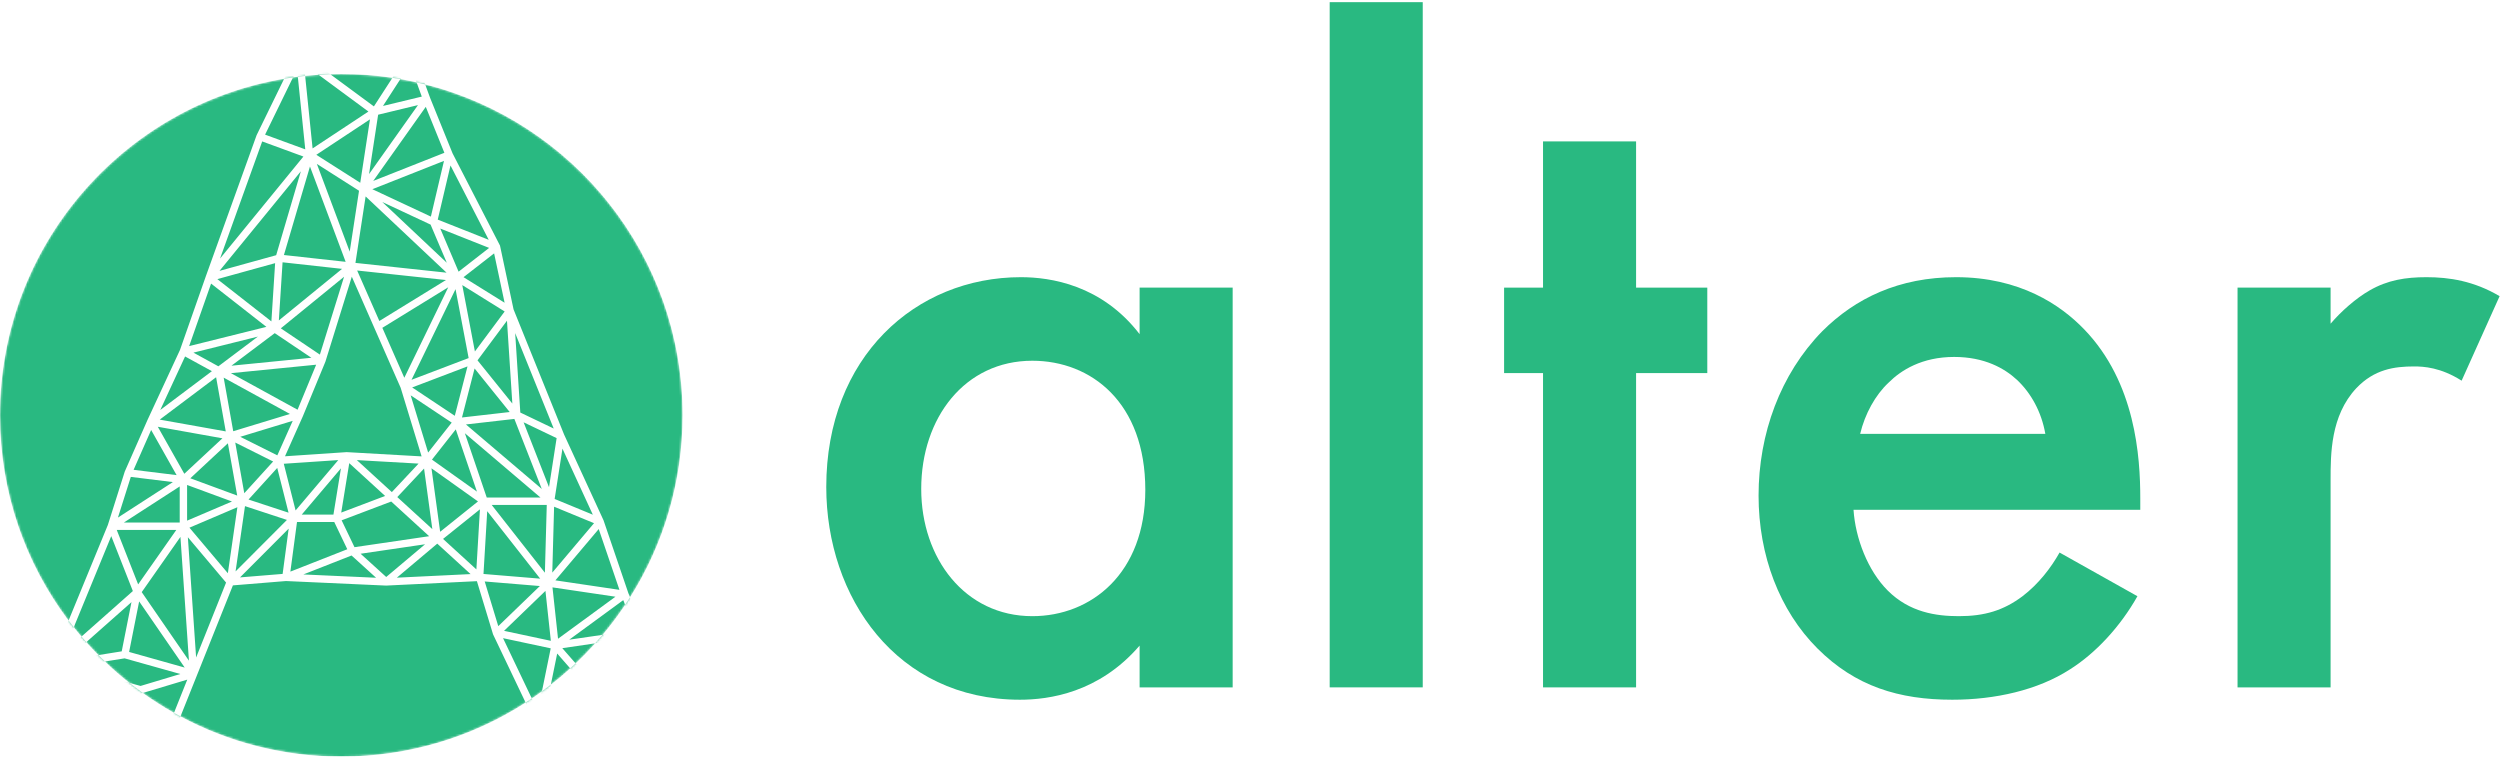
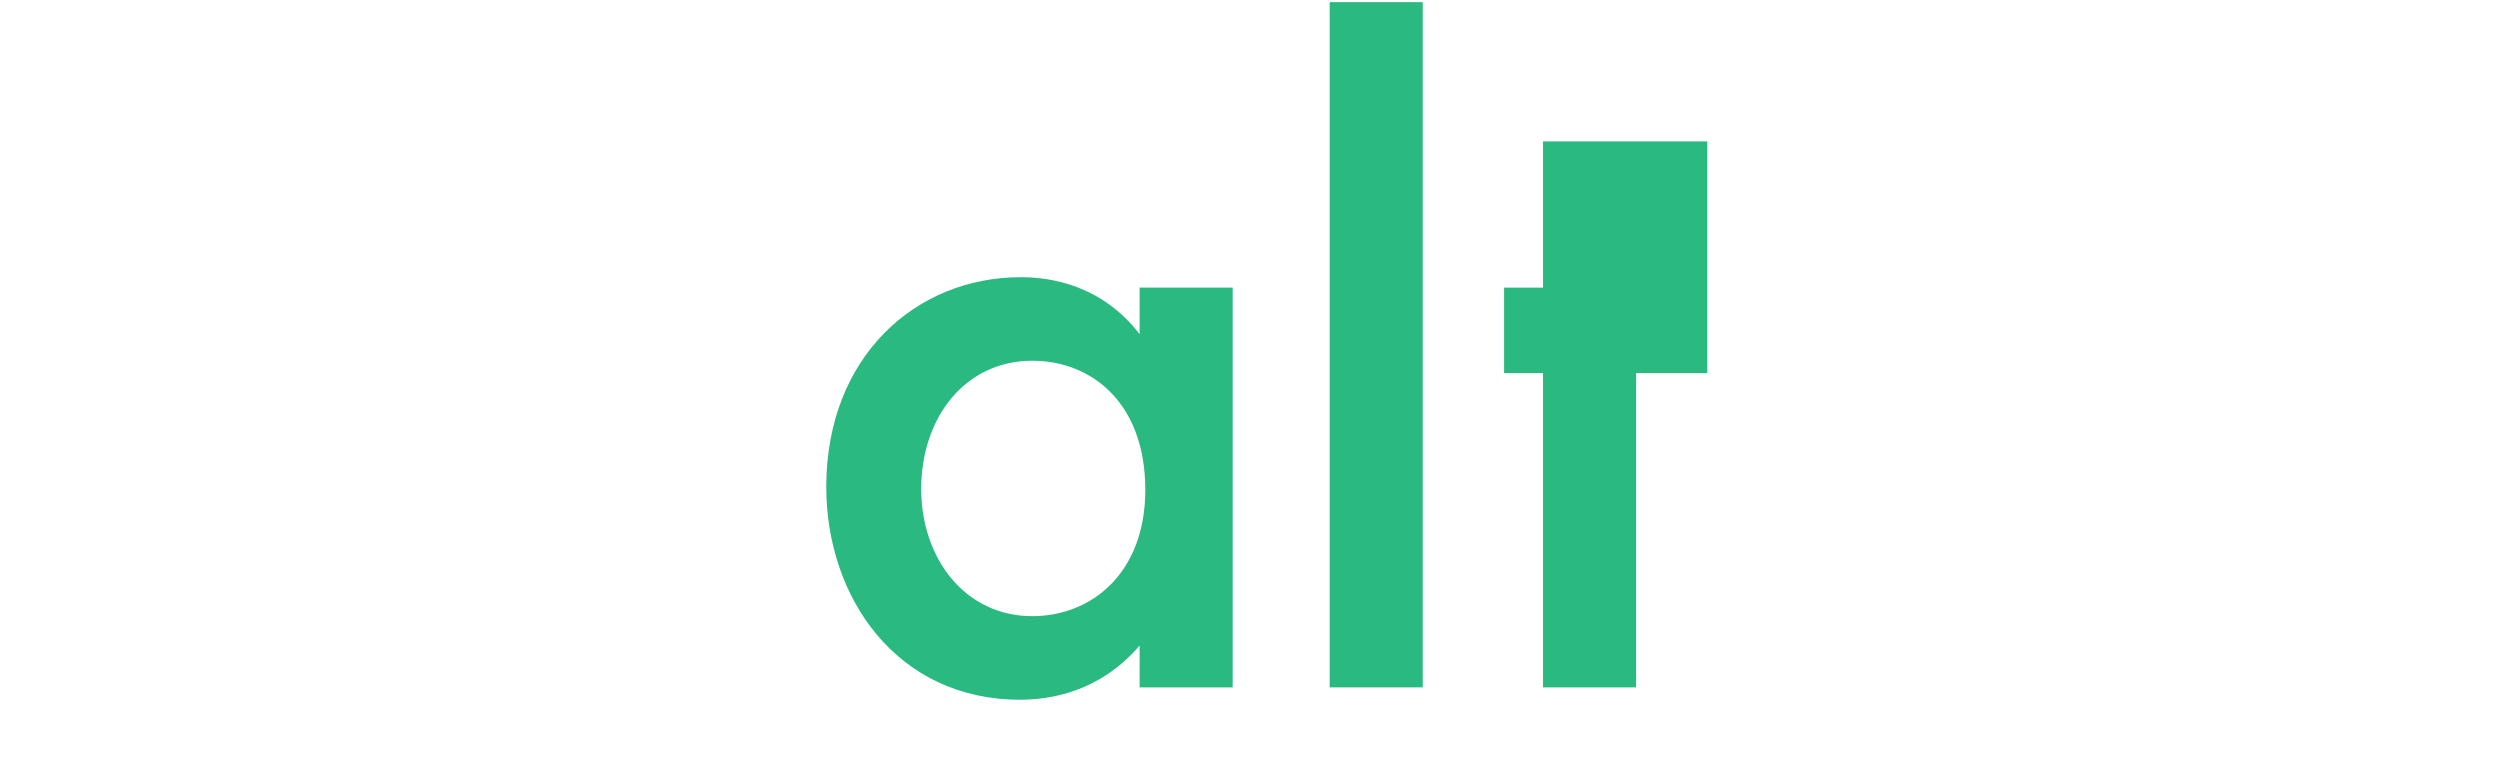
<svg xmlns="http://www.w3.org/2000/svg" width="1140" height="345" viewBox="0 0 1140 345" fill="none">
-   <path d="M1020.32 313.443V131.158H1062.75V147.611C1067.51 141.982 1074.44 135.921 1080.5 132.457C1088.73 127.694 1096.95 126.395 1106.48 126.395C1116.87 126.395 1128.13 128.127 1139.82 135.055L1122.5 173.59C1112.97 167.528 1105.18 167.095 1100.85 167.095C1091.76 167.095 1082.66 168.394 1074.44 177.054C1062.75 189.61 1062.75 206.93 1062.75 219.053V313.443H1020.32Z" fill="#29B981" />
-   <path d="M939.163 251.96L974.667 271.877C966.873 285.733 955.616 297.856 943.925 305.217C929.204 314.742 909.72 319.072 890.236 319.072C865.989 319.072 846.071 313.01 828.752 295.691C811.433 278.372 801.907 253.259 801.907 225.981C801.907 197.837 811.866 170.559 830.917 151.075C846.071 135.921 865.989 126.395 891.968 126.395C920.977 126.395 939.596 138.951 950.42 150.209C973.801 174.456 975.966 208.229 975.966 227.28V232.476H845.205C846.071 245.465 851.7 260.187 860.793 269.279C870.751 279.238 882.875 280.97 893.266 280.97C904.957 280.97 913.617 278.372 922.276 271.877C929.637 266.248 935.266 258.888 939.163 251.96ZM848.236 197.837H932.668C930.936 187.878 926.173 179.219 919.678 173.157C914.05 167.961 904.957 162.766 891.102 162.766C876.38 162.766 866.855 168.827 861.226 174.456C855.164 180.085 850.401 188.744 848.236 197.837Z" fill="#29B981" />
-   <path d="M778.526 170.127H746.053V313.444H703.62V170.127H685.868V131.158H703.62V64.479H746.053V131.158H778.526V170.127Z" fill="#29B981" />
+   <path d="M778.526 170.127H746.053V313.444H703.62V170.127H685.868V131.158H703.62V64.479H746.053H778.526V170.127Z" fill="#29B981" />
  <path d="M606.336 0.987H648.768V313.438H606.336V0.987Z" fill="#29B981" />
  <path d="M519.662 152.374V131.158H562.095V313.443H519.662V294.392C501.044 316.041 478.096 319.072 465.107 319.072C408.819 319.072 376.778 272.31 376.778 222.084C376.778 162.766 417.479 126.395 465.54 126.395C478.962 126.395 502.343 129.859 519.662 152.374ZM470.735 164.497C439.994 164.497 420.077 190.476 420.077 222.95C420.077 254.558 439.994 280.97 470.735 280.97C497.58 280.97 522.26 261.486 522.26 223.383C522.26 183.549 497.58 164.497 470.735 164.497Z" fill="#29B981" />
  <mask id="mask0_28_88" style="mask-type:alpha" maskUnits="userSpaceOnUse" x="0" y="33" width="312" height="312">
-     <circle cx="155.625" cy="189.375" r="155.625" fill="#D9D9D9" />
-   </mask>
+     </mask>
  <g mask="url(#mask0_28_88)">
    <path fill-rule="evenodd" clip-rule="evenodd" d="M136.529 23.877H134.665L134.855 25.731L135.443 31.461L132.449 30.001L129.561 35.923C56.02 48.324 0 112.307 0 189.375C0 224.502 11.638 256.911 31.268 282.956L23.016 303.025L22.482 304.326L23.666 305.083L75.536 338.227L77.249 339.321L78.004 337.434L82.307 326.682C104.153 338.372 129.115 345 155.625 345C186.584 345 215.432 335.96 239.673 320.375L244.399 330.283L245.3 332.173L246.951 330.886L269.548 313.28L270.953 312.185L269.78 310.845L262.488 302.51C265.581 299.587 268.555 296.539 271.4 293.374L292.381 290.311L294.508 290.001L293.696 288.01L287.304 272.357C302.472 248.339 311.25 219.882 311.25 189.375C311.25 116.628 261.335 55.539 193.886 38.488L188.952 24.982L188.548 23.877H187.372H136.529ZM189.961 37.55C191.276 37.846 192.584 38.159 193.886 38.488L196.132 44.635L206.364 69.914L227.898 111.795L228.001 111.995L228.048 112.215L234.18 141.073L257.22 198.134L275.178 237.191L275.214 237.269L275.242 237.351L286.524 270.448L287.304 272.357C286.575 273.512 285.83 274.657 285.072 275.791L284.204 273.667L259.567 291.7L274.787 289.479C273.679 290.796 272.55 292.094 271.4 293.374L256.409 295.562L262.488 302.51C261.673 303.281 260.849 304.042 260.017 304.795L254.077 298.006L251.174 312.224C249.838 313.264 248.486 314.283 247.116 315.28L251.125 295.641L229.391 291.004L242.51 318.507C241.571 319.14 240.625 319.763 239.673 320.375L224.884 289.371L224.829 289.256L224.792 289.135L217.47 265.014L176.155 267.022L176.076 267.026L175.997 267.022L130.397 264.955L106.203 266.933L89.816 307.916L89.816 307.917L82.307 326.682C81.31 326.148 80.32 325.604 79.336 325.05L85.395 309.907L65.125 315.995C63.053 314.511 61.018 312.977 59.023 311.396L64.096 312.791L82.227 307.345L56.828 300.207L47.852 301.643C46.848 300.679 45.857 299.702 44.879 298.711L55.504 297.011L59.955 274.572L39.354 292.819C38.608 291.982 37.871 291.136 37.144 290.282L60.58 269.523L50.729 244.474L33.644 286.027C32.84 285.013 32.048 283.99 31.268 282.956L49.181 239.39L56.864 215.117L56.891 215.029L56.928 214.946L67.199 191.641L67.206 191.626L67.212 191.611L82.072 159.576L93.856 125.99L93.861 125.978L116.971 61.76L117.002 61.674L117.042 61.592L129.561 35.923C130.905 35.696 132.255 35.487 133.61 35.295L120.883 61.392L139.202 68.109L135.806 35C136.917 34.859 138.031 34.73 139.149 34.612L142.541 67.68L168 50.86L145.261 34.09C147.025 33.974 148.798 33.887 150.578 33.83L170.497 48.521L178.939 35.485C180.153 35.667 181.362 35.863 182.567 36.074L174.641 48.312L192.334 44.045L189.961 37.55ZM189.961 37.55C187.518 37 185.052 36.507 182.567 36.074L186.949 29.306L189.961 37.55ZM178.939 35.485L184.278 27.242H141.644L150.578 33.83C152.254 33.777 153.936 33.75 155.625 33.75C163.549 33.75 171.334 34.342 178.939 35.485ZM145.261 34.09L138.59 29.17L139.149 34.612C141.175 34.399 143.212 34.224 145.261 34.09ZM135.806 35L135.449 31.524L133.61 35.295C134.341 35.192 135.073 35.093 135.806 35ZM33.644 286.027C34.786 287.466 35.953 288.885 37.144 290.282L28.887 297.596L33.644 286.027ZM39.354 292.819L30.017 301.09L44.879 298.711C42.987 296.796 41.145 294.831 39.354 292.819ZM47.852 301.643L32.499 304.1L59.023 311.396C55.145 308.322 51.417 305.066 47.852 301.643ZM65.125 315.995L64.601 316.153L64.137 316.292L63.67 316.164L34.853 308.238L75.635 334.297L79.336 325.05C74.428 322.284 69.685 319.26 65.125 315.995ZM242.51 318.507C244.065 317.459 245.601 316.383 247.116 315.28L245.274 324.302L242.51 318.507ZM251.174 312.224L248.477 325.432L266.075 311.72L260.017 304.795C257.163 307.378 254.214 309.856 251.174 312.224ZM274.787 289.479C278.457 285.114 281.892 280.545 285.072 275.791L289.768 287.292L274.787 289.479ZM119.564 64.492L138.352 71.381L100.349 117.887L119.564 64.492ZM86.252 157.824L96.255 129.318L121.478 149.053L86.252 157.824ZM88.213 160.803L117.595 153.487L99.576 167.033L88.213 160.803ZM84.401 162.55L96.624 169.252L73.085 186.947L84.401 162.55ZM60.92 214.232L68.923 196.072L80.529 216.653L60.92 214.232ZM59.65 217.465L78.826 219.833L53.779 236.014L59.65 217.465ZM82.279 244.826L64.624 270.011L86.155 301.277L82.279 244.826ZM63.451 274.239L84.229 304.413L58.88 297.288L63.451 274.239ZM103.091 265.654L89.428 299.825L85.663 244.984L103.091 265.654ZM103.898 261.392L86.385 240.62L108.244 231.293L103.898 261.392ZM130.841 237.085L111.716 230.796L107.418 260.564L130.841 237.085ZM131.634 241.054L109.449 263.292L128.878 261.704L131.634 241.054ZM171.485 263.45L138.33 261.947L160.309 253.307L171.485 263.45ZM152.417 238.022L158.368 250.454L132.412 260.658L135.434 238.022H152.417ZM155.468 213.562L137.592 234.657H152.045L155.468 213.562ZM161.648 249.514L155.784 237.265L178.399 228.699L195.692 244.512L161.648 249.514ZM175.617 226.154L155.603 233.735L159.26 211.198L175.617 226.154ZM178.68 224.396L162.722 209.804L190.87 211.403L178.68 224.396ZM181.163 226.667L193.372 213.654L197.146 241.282L181.163 226.667ZM176.114 263.107L193.833 248.186L164.433 252.506L176.114 263.107ZM199.397 247.9L180.967 263.419L214.582 261.786L199.397 247.9ZM246.321 263.865L220.475 261.729L222.17 233.101L246.321 263.865ZM248.472 261.156L224.213 230.254H249.324L248.472 261.156ZM256.481 204.58L252.919 227.521L270.332 234.705L256.481 204.58ZM252.668 231.057L270.877 238.569L251.84 261.105L252.668 231.057ZM221.028 265.151L246.182 267.23L227.213 285.526L221.028 265.151ZM229.847 287.661L248.723 269.454L251.185 292.213L229.847 287.661ZM251.933 267.843L254.466 291.264L280.647 272.101L251.933 267.843ZM253.26 264.638L282.465 268.969L273.017 241.25L253.26 264.638ZM234.918 151.888L252.492 195.412L237.262 188.12L234.918 151.888ZM210.666 190.371L232.418 187.887L216.412 168.021L210.666 190.371ZM231.182 146.245L217.745 164.312L233.625 184.021L231.182 146.245ZM225.315 115.542L230.098 138.05L211.365 126.394L225.315 115.542ZM223.045 113.044L209.12 123.877L200.765 104.218L223.045 113.044ZM205.424 75.445L199.613 100.142L222.858 109.351L205.424 75.445ZM194.155 48.72L202.637 69.675L170.195 82.504L194.155 48.72ZM190.593 47.927L168.284 79.383L172.43 52.307L190.593 47.927ZM100.093 123.516L137.188 78.123L125.935 116.371L100.093 123.516ZM99.109 127.279L125.455 119.995L123.755 146.562L99.109 127.279ZM145.864 161.697L128.052 149.722L156.89 126.201L145.864 161.697ZM148.407 164.852L160.424 126.166L170.681 149.494L182.71 176.851L192.248 208.111L158.194 206.176L158.09 206.17L157.986 206.177L129.96 208.062L138.065 189.897L138.075 189.876L138.084 189.854L148.355 164.996L148.384 164.925L148.407 164.852ZM195.231 206.358L187.27 180.268L205.978 192.711L195.231 206.358ZM196.976 209.581L207.832 195.795L217.482 224.178L196.976 209.581ZM196.755 213.554L217.964 228.651L200.707 242.491L196.755 213.554ZM246.478 226.889H221.958L211.984 197.552L246.478 226.889ZM213.179 167.08L207.388 189.607L187.945 176.675L213.179 167.08ZM213.701 163.282L187.655 173.185L207.723 131.85L213.701 163.282ZM196.346 102.422L203.741 119.821L174.338 92.124L196.346 102.422ZM168.7 54.43L164.273 83.347L144.242 70.59L168.7 54.43ZM159.466 114.737L144.49 74.737L163.716 86.982L159.466 114.737ZM203.631 124.341L166.723 89.573L162.082 119.883L203.631 124.341ZM129.466 116.291L157.618 119.396L141.342 75.925L129.466 116.291ZM127.156 146.111L128.851 119.609L155.98 122.601L127.156 146.111ZM172.984 146.372L162.862 123.351L203.351 127.695L172.984 146.372ZM174.352 149.482L204.394 131.004L184.366 172.257L174.352 149.482ZM196.479 98.769L169.792 86.282L202.458 73.364L196.479 98.769ZM216.554 160.275L210.797 130.004L230.124 142.029L216.554 160.275ZM234.551 191.03L212.472 193.551L247.049 222.957L234.551 191.03ZM250.347 222.152L238.768 192.572L253.821 199.778L250.347 222.152ZM202.027 245.746L218.85 232.254L217.228 259.645L202.027 245.746ZM131.58 233.786L126.422 213.378L113.327 227.784L131.58 233.786ZM134.791 232.758L129.41 211.471L154.245 209.801L134.791 232.758ZM109.553 199.182L126.465 207.637L133.489 191.896L109.553 199.182ZM144.173 166.305L135.691 186.834L105.292 170.167L144.173 166.305ZM72.838 191.343L98.543 172.019L102.948 196.72L72.838 191.343ZM71.958 194.603L101.417 199.865L84.048 216.045L71.958 194.603ZM56.469 238.283L81.95 221.821V238.283H56.469ZM62.996 266.473L80.398 241.647H53.233L62.996 266.473ZM85.314 221.145V237.418L105.782 228.686L85.314 221.145ZM108.166 225.978L86.78 218.099L103.914 202.138L108.166 225.978ZM124.546 210.439L107.273 201.804L111.393 224.909L124.546 210.439ZM101.992 172.195L106.352 196.639L132.216 188.766L101.992 172.195ZM105.537 166.762L141.982 163.141L125.285 151.916L105.537 166.762Z" fill="#29B981" />
  </g>
</svg>